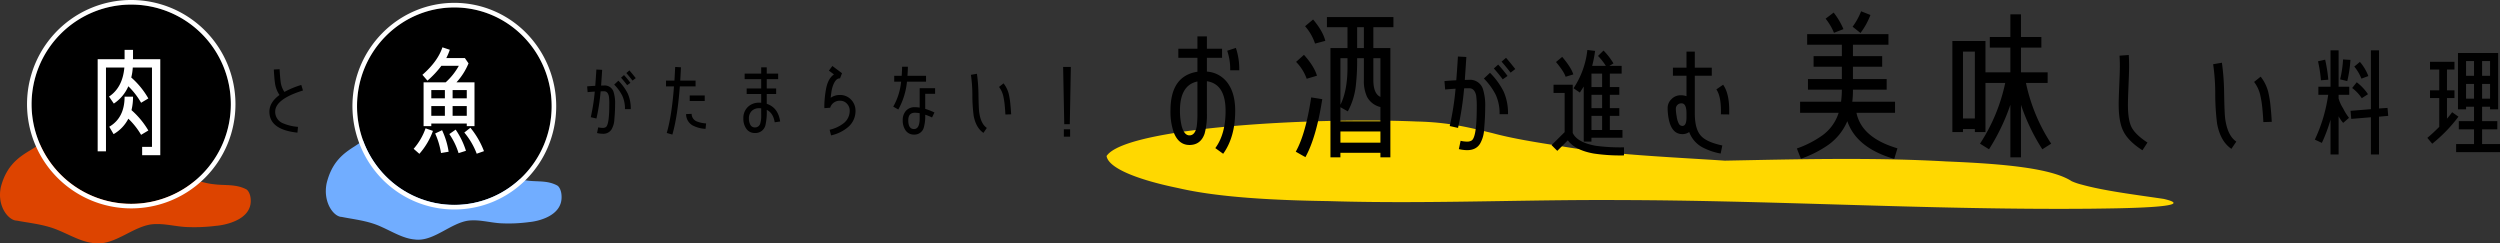
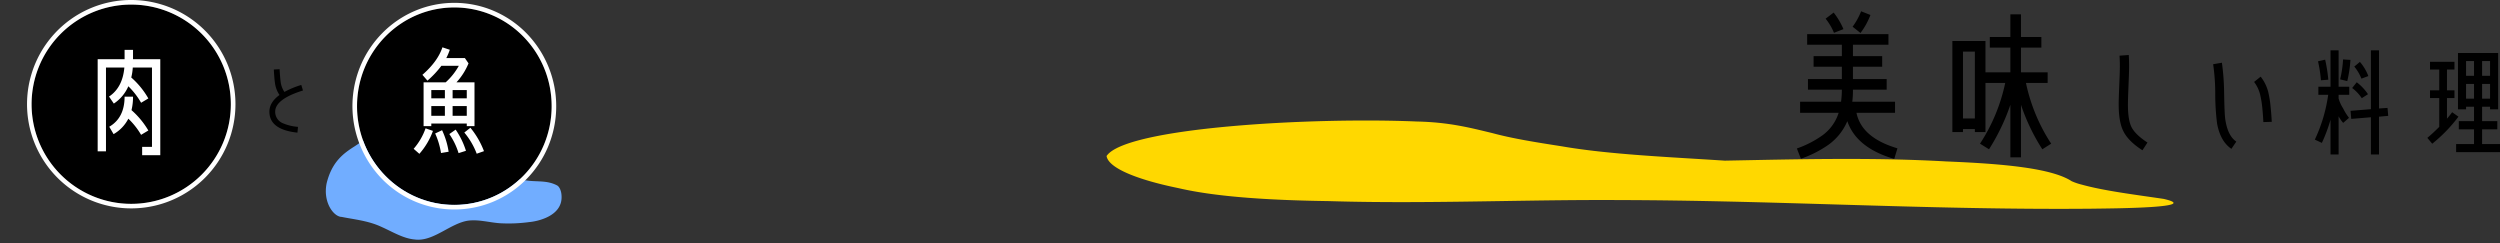
<svg xmlns="http://www.w3.org/2000/svg" width="1089.369" height="106.072" viewBox="0 0 1089.369 106.072">
  <rect x="0" y="0" width="1089.369" height="106.072" fill="#333333" stroke="none" />
  <defs>
    <clipPath id="clip-path">
-       <rect id="長方形_6105" data-name="長方形 6105" width="109.266" height="48.389" fill="#d40" />
-     </clipPath>
+       </clipPath>
    <clipPath id="clip-path-2">
      <rect id="長方形_6064" data-name="長方形 6064" width="464.919" height="38.491" fill="#ffd800" />
    </clipPath>
  </defs>
  <g id="menu-title" transform="translate(-116.399 -3774.207)">
    <g id="グループ_4962" data-name="グループ 4962" transform="translate(116.399 3776.207)">
      <g id="グループ_4952" data-name="グループ 4952" transform="translate(0 55.684)">
        <g id="グループ_4951" data-name="グループ 4951" transform="translate(0 0)" clip-path="url(#clip-path)">
          <path id="パス_43287" data-name="パス 43287" d="M41.077,48.273C35.838,47.839,30.8,44.881,25.7,42.758c-6.02-2.631-12.192-3.14-18.312-4.3C3.617,38.43-1.467,32.007.4,23.7,2.915,14.167,8.485,10.614,13.381,7.669,20.549,3.314,28.588-3.394,36.043,2.018,39.473,5.634,43.386,6.056,47.173,7a100.767,100.767,0,0,1,16.376,7.177c3.049,1.825,5.954,4.9,9.076,6.045,3.218,1.261,6.5.962,9.761.658,3.5-.2,7.009,1.356,10.487,1.674,4.816.719,9.775-.189,14.477,2.273,1.006.658,1.826,2.388,1.9,4.524.49,9.03-11.791,11.126-15.107,11.369a75.708,75.708,0,0,1-13.575.483c-4.968-.347-9.9-1.75-14.868-1.085-7.766,1.221-15.068,8.267-22.9,8.267a12.287,12.287,0,0,1-1.725-.115" transform="translate(0 0)" fill="#d40" />
        </g>
      </g>
      <g id="グループ_4959" data-name="グループ 4959" transform="translate(141.979 54.065)">
        <g id="グループ_4958" data-name="グループ 4958" transform="translate(0 0)">
          <path id="パス_43290" data-name="パス 43290" d="M38.621,48.273c-4.925-.434-9.665-3.391-14.457-5.515-5.66-2.631-11.463-3.14-17.217-4.3C3.4,38.43-1.379,32.007.374,23.7c2.367-9.531,7.6-13.084,12.207-16.029,6.739-4.355,14.3-11.063,21.307-5.65C37.113,5.634,40.792,6.056,44.352,7a91.928,91.928,0,0,1,15.4,7.177c2.867,1.825,5.6,4.9,8.534,6.045,3.026,1.261,6.114.962,9.177.658,3.293-.2,6.59,1.356,9.86,1.674,4.528.719,9.19-.189,13.611,2.273.946.658,1.717,2.388,1.788,4.524.461,9.03-11.086,11.126-14.2,11.369a66.96,66.96,0,0,1-12.763.483c-4.671-.347-9.307-1.75-13.979-1.085-7.3,1.221-14.167,8.267-21.531,8.267a10.873,10.873,0,0,1-1.622-.115" transform="translate(0.001 0.001)" fill="#71adff" />
        </g>
      </g>
      <g id="グループ_4949" data-name="グループ 4949" transform="translate(13.76 0)">
        <ellipse id="楕円形_100" data-name="楕円形 100" cx="43.412" cy="43.412" rx="43.412" ry="43.412" />
        <path id="楕円形_100_-_アウトライン" data-name="楕円形 100 - アウトライン" d="M43.412,0A43.412,43.412,0,1,0,86.824,43.412,43.412,43.412,0,0,0,43.412,0m0-2A45.4,45.4,0,0,1,75.523,75.523,45.412,45.412,0,1,1,25.735,1.57,45.13,45.13,0,0,1,43.412-2Z" fill="#fff" />
        <path id="パス_43815" data-name="パス 43815" d="M13.719,3.264v-41.82H1.836v-4.08H-1.836v4.08h-11.73V1.581h3.621V-34.935h8.007c-.51,5.814-2.754,10.047-6.681,12.648l2.091,3.06A17.2,17.2,0,0,0-.2-26.775a32.919,32.919,0,0,1,5.559,7.191l3.162-1.887A35.858,35.858,0,0,0,1.071-30.6a23.338,23.338,0,0,0,.663-4.335H10.1V-.357H5.814V3.264ZM8.517-7.5a36.261,36.261,0,0,0-7.344-8.874,23.744,23.744,0,0,0,.663-5.865H-1.836c0,6.171-2.244,10.506-6.681,13.107L-6.63-5.916A16.307,16.307,0,0,0-.2-12.648,31.959,31.959,0,0,1,5.355-5.61Z" transform="translate(42.365 62.365)" fill="#fff" />
      </g>
      <g id="グループ_4950" data-name="グループ 4950" transform="translate(155.577 1.247)">
        <g id="グループ_4948" data-name="グループ 4948" transform="translate(0 0)">
          <ellipse id="楕円形_100-2" data-name="楕円形 100" cx="42.395" cy="43.019" rx="42.395" ry="43.019" transform="translate(0 0)" />
          <path id="楕円形_100_-_アウトライン-2" data-name="楕円形 100 - アウトライン" d="M42.4,0C18.981,0,0,19.26,0,43.019S18.981,86.038,42.4,86.038s42.4-19.26,42.4-43.019S65.81,0,42.4,0m0-2A43.592,43.592,0,0,1,59.686,1.543,44.216,44.216,0,0,1,73.8,11.2a45.559,45.559,0,0,1,9.507,49.337A44.907,44.907,0,0,1,73.8,74.842a44.216,44.216,0,0,1-14.112,9.653,43.967,43.967,0,0,1-34.582,0,44.216,44.216,0,0,1-14.112-9.653A45.559,45.559,0,0,1,1.486,25.5,44.907,44.907,0,0,1,10.993,11.2,44.216,44.216,0,0,1,25.1,1.543,43.592,43.592,0,0,1,42.4-2Z" transform="translate(0 0)" fill="#fff" />
          <path id="パス_43816" data-name="パス 43816" d="M11.22-8.262V-27.336H3.366A27.881,27.881,0,0,0,8.619-35.6l-1.581-2.3H-1.071a24.829,24.829,0,0,0,1.53-3.621l-3.213-1.071c-1.377,4.131-4.284,8.109-8.721,11.985l2.193,2.55a41.345,41.345,0,0,0,6.069-6.477h7.6a27.94,27.94,0,0,1-5.712,7.191h-9.639V-8.262H-7.6V-9.384H7.854v1.122ZM15.351,2.652a36.386,36.386,0,0,0-5.916-10.2L6.783-5.457a31.754,31.754,0,0,1,5.406,9.231ZM7.5,2.5A34.45,34.45,0,0,0,3.009-6.732L.255-4.794A30.655,30.655,0,0,1,4.284,3.519Zm-7.548.408A34.134,34.134,0,0,0-2.907-6.477L-5.916-5.049a33.842,33.842,0,0,1,2.55,8.517ZM-6.885-6.171-10.1-7.293a27.07,27.07,0,0,1-5.2,8.925l2.5,2.193A31.007,31.007,0,0,0-6.885-6.171ZM7.854-20.349H1.683V-23.97H7.854Zm0,7.6H1.683v-4.233H7.854Zm-9.537-7.6H-7.6V-23.97h5.916Zm0,7.6H-7.6v-4.233h5.916Z" transform="translate(39.963 59.963)" fill="#fff" />
        </g>
      </g>
      <path id="パス_43820" data-name="パス 43820" d="M7.49-17.885,6.755-20.3a38.808,38.808,0,0,0-7.35,3.045,10.009,10.009,0,0,1-1.68-4.76q-.21-1.47-.42-5.145l-2.52.14c.14,2.695.315,4.62.49,5.775a11.921,11.921,0,0,0,1.995,5.32c-2.94,2.135-4.41,4.55-4.41,7.28Q-7.14-.822,5.075.49L5.32-2.03A20.377,20.377,0,0,1-1.155-3.57,5.359,5.359,0,0,1-4.62-8.645Q-4.62-14.105,7.49-17.885Z" transform="translate(124.53 55.311)" />
-       <path id="パス_43817" data-name="パス 43817" d="M-88.165-23.275c-.945-1.19-1.855-2.31-2.765-3.36l-1.33,1.155c.875,1.015,1.785,2.1,2.695,3.29Zm-2.31,2.065a41.066,41.066,0,0,0-2.8-3.395l-1.3,1.155c.98,1.085,1.855,2.17,2.66,3.255Zm.14,11.445A15.935,15.935,0,0,0-91.63-16.52a21.847,21.847,0,0,0-4.1-5.635l-1.82,1.715a19.207,19.207,0,0,1,3.535,4.865,13.332,13.332,0,0,1,1.155,5.81ZM-97.16-11.83a16.276,16.276,0,0,0-.665-5.425,4.012,4.012,0,0,0-4.13-2.8l-1.295.035c.105-1.68.28-3.955.455-6.86l-2.52-.14c-.175,2.975-.35,5.32-.49,7.1-1.295.07-2.485.14-3.535.245l.21,2.52c.91-.105,1.96-.175,3.115-.245a83.954,83.954,0,0,1-1.75,11.165l2.485.56a88.755,88.755,0,0,0,1.82-11.83c.525-.035,1.05-.035,1.5-.035q1.627,0,2.1,2.205a23.7,23.7,0,0,1,.175,3.5c0,5.915-.49,9.205-1.5,9.905a2.492,2.492,0,0,1-1.435.35,8.221,8.221,0,0,1-1.89-.245l-.525,2.485a10.932,10.932,0,0,0,2.45.315A4.217,4.217,0,0,0-98.7-.945a9.482,9.482,0,0,0,1.225-4.41C-97.265-7.665-97.16-9.835-97.16-11.83ZM-58.1-13.3v-2.415h-6.545V-13.3Zm-3.99-6.37v-2.52h-6.685c.105-1.82.21-3.745.315-5.81l-2.52-.14c-.105,2.1-.21,4.095-.315,5.95H-74.97v2.52H-71.5Q-72.45-6.86-74.655.63l2.45.7q2.258-7.77,3.255-21ZM-57.5-3.535a12.78,12.78,0,0,1-4.165-.91A3.562,3.562,0,0,1-63.805-7.7L-66.22-7.6a5.647,5.647,0,0,0,2.765,4.9,13.624,13.624,0,0,0,5.705,1.54Zm32.27-.84c-.6-4.06-2.555-6.615-5.845-7.7v-4.27h4.095V-18.76H-31.08v-4.06h4.97v-2.415h-4.97v-2.73h-2.415v2.73h-7.21v2.415h7.21v4.06H-39.83v2.415h6.335v3.815a6.744,6.744,0,0,0-.84-.035,6.839,6.839,0,0,0-5.005,1.89A6.591,6.591,0,0,0-41.265-5.7a7.455,7.455,0,0,0,1.19,4.34,4.351,4.351,0,0,0,3.815,2A4.459,4.459,0,0,0-31.6-2.975,26.078,26.078,0,0,0-31.08-9.45c1.89.945,3.045,2.73,3.465,5.425Zm-8.26-2.66a11.378,11.378,0,0,1-.385,3.4,2.35,2.35,0,0,1-2.38,1.855,2.2,2.2,0,0,1-2.065-1.33A5.79,5.79,0,0,1-38.85-5.7,4.409,4.409,0,0,1-37.625-8.96a4.418,4.418,0,0,1,3.29-1.19,7.326,7.326,0,0,1,.84.035ZM7.6-8.995a6.929,6.929,0,0,0-1.96-4.935A6.546,6.546,0,0,0,.77-15.925,6.819,6.819,0,0,0-3.22-14.7c.14-1.3.28-2.345.42-3.185a12.973,12.973,0,0,1,1.085-3.29C-.98-22.575-.14-23.24.84-23.135l.875-2.275-4.2-3.15L-3.99-26.53l2.205,1.645c-1.785,1.225-2.94,3.395-3.5,6.58a45.156,45.156,0,0,0-.7,7.1,9.179,9.179,0,0,0,.035,1.015l2.52-.175V-10.4a4.286,4.286,0,0,1,4.305-3.01,3.923,3.923,0,0,1,3.01,1.3,4.366,4.366,0,0,1,1.19,3.08A6.866,6.866,0,0,1,2.24-3.465,15.434,15.434,0,0,1-3.675-.77l.63,2.45A17.03,17.03,0,0,0,4.27-1.855,9.123,9.123,0,0,0,7.6-8.995Zm30.73-12.74V-24.29H30.24c.1-1.505.175-2.835.175-3.955H27.9c0,1.085-.07,2.415-.175,3.955H24.465v2.555h3.01a27.284,27.284,0,0,1-3.43,10.885l2.2,1.26a31.154,31.154,0,0,0,3.78-12.145ZM42.28-16.45v-2.415H35.56v8.435a15.881,15.881,0,0,0-2.065-.175,4.988,4.988,0,0,0-3.92,1.575,6.03,6.03,0,0,0-1.4,4.13A7.476,7.476,0,0,0,29.33-.63a4.281,4.281,0,0,0,3.745,1.96,4.19,4.19,0,0,0,4.27-3.01,18.075,18.075,0,0,0,.63-5.635,21.969,21.969,0,0,1,2.975,1.19L42-8.3A28.209,28.209,0,0,0,37.975-9.87v-6.58ZM35.56-5.7c0,3.08-.84,4.62-2.485,4.62S30.59-2.345,30.59-4.9c0-2.205.98-3.29,2.905-3.29a12.11,12.11,0,0,1,2.065.21ZM75.425-7.49q-.158-2.73-.315-4.1a32.016,32.016,0,0,0-.77-4.935A12.268,12.268,0,0,0,72.1-21l-1.96,1.575a10.331,10.331,0,0,1,1.82,3.85,30.967,30.967,0,0,1,.665,4.235c.175,1.785.245,3.08.28,3.92ZM64.82-1.575c-1.715-1.155-2.8-3.36-3.29-6.58-.175-1.12-.28-3.71-.35-7.77a72.538,72.538,0,0,0-.665-9.24l-2.625.455a60.771,60.771,0,0,1,.63,8.855,70.1,70.1,0,0,0,.56,8.96c.665,3.5,2.065,5.985,4.27,7.49ZM101.43-28.14H98.07l.49,24.955h2.415Zm-.315,30.38V-.98h-2.73V2.24Z" transform="translate(365.186 55.311)" />
    </g>
    <g id="グループ_4963" data-name="グループ 4963" transform="translate(598.585 3776.207)">
      <g id="グループ_4907" data-name="グループ 4907" transform="translate(0 50.514)">
        <g id="グループ_4805" data-name="グループ 4805" transform="translate(0 0)" clip-path="url(#clip-path-2)">
          <path id="パス_43281" data-name="パス 43281" d="M429.613,38.421c10.19-.133,47.958-.4,30.981-4.271-12.588-1.854-25.936-3.509-35.638-6.207a26.07,26.07,0,0,1-4.406-1.491c-8.825-5.779-30.471-7.64-54.585-8.617-31.707-1.807-64.442-.974-96.555-.343-24.519-1.612-50.52-2.668-71.293-6.293-11.1-1.713-21.512-3.4-30-5.712C158.833,3.263,149.455.744,135.277.436,89.177-1.522,8.2,3.06,0,15.471c.825,5.42,14.057,10.47,31.318,13.991,17.331,4.041,41.694,5.307,65.488,5.654,25.111.775,50.217.377,75.311-.016,17.193-.273,34.4-.545,51.582-.437,64.088.141,127.113,3.828,191.1,3.828,4.946,0,9.871-.023,14.817-.07" transform="translate(0.001 0)" fill="#ffd800" />
        </g>
      </g>
-       <path id="パス_43819" data-name="パス 43819" d="M-90.562-33.394a29.029,29.029,0,0,0-1.475-9.735l-3.776,1.239a24.682,24.682,0,0,1,1.3,8.5Zm-1.77,17.7c0-4.6-.885-8.378-2.714-11.269a12.136,12.136,0,0,0-9.617-5.841v-6.018h6.608v-3.953h-6.608v-5.369h-4.13v5.369h-8.319v3.953h8.319v6.077c-7.847,1.239-11.741,6.844-11.741,16.933a27.555,27.555,0,0,0,1.416,9.5c1.416,3.658,3.717,5.487,6.844,5.487,3.245,0,5.487-1.652,6.608-4.956a30.55,30.55,0,0,0,1-9.027V-28.615q8.142,1.239,8.142,12.921C-96.521-8.968-98-3.54-101,.531l3.422,2.478C-94.1-1.829-92.332-8.083-92.332-15.694Zm-16.461.885a41.946,41.946,0,0,1-.295,5.841c-.472,2.655-1.534,3.953-3.186,3.953-1.593,0-2.773-1.475-3.481-4.484a28.855,28.855,0,0,1-.649-6.313c0-7.375,2.537-11.623,7.611-12.685ZM-53.065-46.2c-.7-2.8-2.45-5.88-5.32-9.31l-3.5,2.94a21.54,21.54,0,0,1,4.34,7.56Zm29.68-5.95v-4.41h-28.98v4.41h8.96v9.1h-7.42V4.55h4.34V2.59h17.43V4.55h4.34v-47.6h-7.42v-9.1ZM-56.7-31.01c-.84-2.8-2.73-5.81-5.67-9.1l-3.43,3.08a20.14,20.14,0,0,1,4.62,7.35Zm2.31,10.22-4.83-.77c-1.61,10.71-3.85,18.55-6.72,23.66l4.2,2.38C-58.595-1.19-56.145-9.59-54.395-20.79Zm18.13-22.26H-39.2v-9.1h2.94Zm7.21,21.28c-2.03-.91-3.08-3.36-3.08-7.35v-9.52h3.08Zm0,10.64h-17.43v-6.16l3.22,1.82a30.508,30.508,0,0,0,3.5-11.27,98.657,98.657,0,0,0,.56-11.9h2.94v9.52a16.132,16.132,0,0,0,1.4,7.35,8.867,8.867,0,0,0,5.81,4.41ZM-43.4-34.65c0,6.79-1.05,12.25-3.08,16.31v-20.3h3.08Zm14.35,32.83h-17.43v-4.9h17.43Zm58.761-32.1c-1.377-1.734-2.7-3.366-4.029-4.9l-1.938,1.683c1.275,1.479,2.6,3.06,3.927,4.794ZM26.34-30.906a59.837,59.837,0,0,0-4.08-4.947L20.373-34.17c1.428,1.581,2.7,3.162,3.876,4.743Zm.2,16.677a23.219,23.219,0,0,0-1.887-9.843,31.834,31.834,0,0,0-5.967-8.211l-2.652,2.5A27.986,27.986,0,0,1,21.189-22.7a19.427,19.427,0,0,1,1.683,8.466ZM16.6-17.238a23.716,23.716,0,0,0-.969-7.905,5.846,5.846,0,0,0-6.018-4.08l-1.887.051c.153-2.448.408-5.763.663-10l-3.672-.2C4.461-35.037,4.206-31.62,4-29.019c-1.887.1-3.621.2-5.151.357l.306,3.672c1.326-.153,2.856-.255,4.539-.357A122.333,122.333,0,0,1,1.146-9.078l3.621.816A129.329,129.329,0,0,0,7.419-25.5c.765-.051,1.53-.051,2.193-.051q2.372,0,3.06,3.213a34.53,34.53,0,0,1,.255,5.1c0,8.619-.714,13.413-2.193,14.433a3.631,3.631,0,0,1-2.091.51,11.979,11.979,0,0,1-2.754-.357L5.124.969a15.929,15.929,0,0,0,3.57.459c2.6,0,4.488-.918,5.661-2.805A13.817,13.817,0,0,0,16.14-7.8C16.446-11.169,16.6-14.331,16.6-17.238ZM76.422-3.978V-7.344H70.914v-6.171h4.131v-3.366H70.914V-22.7h4.131v-3.366H70.914v-5.865h5.151v-3.366H70.71L72.5-36.363a28.923,28.923,0,0,0-4.335-5.61l-2.4,2.346a26.131,26.131,0,0,1,3.417,4.335H63.213a51,51,0,0,0,1.275-6.528l-3.366-.408A37.184,37.184,0,0,1,55.1-25.551l2.754,1.887c.561-.867,1.122-1.734,1.683-2.652V-2.3h3.366V-3.978ZM55-31.569c-.561-1.938-2.193-4.488-4.845-7.65l-2.7,2.244c2.346,2.805,3.723,4.947,4.182,6.426ZM77.085,3.723V.2a81.205,81.205,0,0,1-12.24-.663c-5.406-.969-8.772-2.805-10.1-5.61V-27.081H46.383v3.57h4.845V-6.426L45.516-.765l2.5,2.5,4.59-4.59C54.7,0,58.47,1.938,63.927,2.907A79.207,79.207,0,0,0,77.085,3.723ZM67.548-26.061H62.907v-5.865h4.641Zm0,9.18H62.907V-22.7h4.641Zm0,9.537H62.907v-6.171h4.641Zm55.386-8.211c.051-5.049-.816-8.925-2.652-11.526l-2.958,2.04q2.219,3.137,1.989,10.863l3.621.051ZM119.925-.612c-4.539-.969-7.65-2.346-9.333-4.233-1.785-1.989-2.652-5.2-2.652-9.741V-31.008h7.395v-3.519H107.94v-6.987h-3.621v6.987H98.4v3.519h5.916v8.925a7.239,7.239,0,0,0-2.448-.408,5.471,5.471,0,0,0-4.131,1.734,5.238,5.238,0,0,0-1.632,4.08v.51c.357,7.089,2.5,10.608,6.426,10.608a4.967,4.967,0,0,0,2.958-.918A12.51,12.51,0,0,0,111,.051a27.26,27.26,0,0,0,8.211,2.856Zm-15.606-12.24c0,2.5-.612,3.723-1.785,3.723a1.765,1.765,0,0,1-1.581-1.02,9.477,9.477,0,0,1-.918-3.162,18.373,18.373,0,0,1-.357-3.264,2.344,2.344,0,0,1,.714-1.734,2.424,2.424,0,0,1,1.785-.663c1.428,0,2.142,1.479,2.142,4.386Z" transform="translate(148.382 62)" />
      <path id="パス_43818" data-name="パス 43818" d="M-119.6-57.47l-4.06-1.61a29.834,29.834,0,0,1-3.71,6.72l3.43,2.73A31.556,31.556,0,0,0-119.6-57.47Zm-11.76,6.16a31.391,31.391,0,0,0-4.27-7.21l-3.5,2.66a24.884,24.884,0,0,1,3.64,6.16ZM-107.835.63c-10.43-3.08-16.38-8.26-17.85-15.47h16.8v-4.83h-18.62a41,41,0,0,0,.28-5.25h14.7v-4.62h-14.7v-5.39h12.74v-4.62h-12.74v-4.97h15.47v-4.62h-35.42v4.62h15.12v4.97h-12.32v4.62h12.32v5.39h-14.77v4.62h14.77v.07a39.326,39.326,0,0,1-.35,5.18h-17.85v4.83h16.8a19.261,19.261,0,0,1-7.14,9.87A44.524,44.524,0,0,1-151.655.7l1.75,4.48a49.126,49.126,0,0,0,11.9-6.02,24.306,24.306,0,0,0,8.33-10.36c2.66,7.77,9.45,13.23,20.44,16.45Zm66.99-2.03a77.389,77.389,0,0,1-10.99-26.46h9.45v-4.62h-11.62V-43.26h8.89v-4.62h-8.89v-9.87h-4.62v9.87h-8.96v4.62h8.96v10.78h-10.85V-46.13H-83.9V-6.44h4.62V-7.77h5.18v1.33h4.62V-27.86h8.61A77.389,77.389,0,0,1-71.855-1.4l3.92,2.45a89.9,89.9,0,0,0,9.31-19.39V4.55h4.62V-18.34a86.747,86.747,0,0,0,9.31,19.39ZM-74.1-12.39h-5.18V-41.51h5.18ZM1.118-1.887C-2.4-4.182-4.747-6.426-5.869-8.67c-1.02-2.091-1.53-5.3-1.53-9.69,0-1.887.1-4.692.255-8.415s.255-6.477.255-8.364-.051-3.519-.153-4.9l-4.029.306q.153,1.913.153,4.59c0,1.836-.1,4.59-.255,8.262-.153,3.723-.255,6.477-.255,8.364,0,5.049.663,8.976,2.04,11.679C-7.96-3.927-5.206-1.173-1.075,1.479ZM55.28-10.914q-.229-3.978-.459-5.967A46.652,46.652,0,0,0,53.7-24.072,17.876,17.876,0,0,0,50.435-30.6l-2.856,2.3a15.054,15.054,0,0,1,2.652,5.61,45.124,45.124,0,0,1,.969,6.171c.255,2.6.357,4.488.408,5.712ZM39.827-2.3c-2.5-1.683-4.08-4.9-4.794-9.588-.255-1.632-.408-5.406-.51-11.322a105.7,105.7,0,0,0-.969-13.464l-3.825.663a88.551,88.551,0,0,1,.918,12.9,102.142,102.142,0,0,0,.816,13.056c.969,5.1,3.009,8.721,6.222,10.914Zm57.528-28.56a20.562,20.562,0,0,0-3.672-6.171l-2.448,2.04a19.493,19.493,0,0,1,3.111,5.253Zm-7.8-7.038-3.213-.2a47.349,47.349,0,0,1-1.275,8.67l3.111.765A53.658,53.658,0,0,0,89.552-37.893ZM97.2-22.95a21.284,21.284,0,0,0-4.9-5.2l-1.989,2.5A17.882,17.882,0,0,1,94.5-21.216Zm8.823,9.435-.306-3.468L102-16.728V-42.075H98.477v25.653l-8.874.714.306,3.519,8.568-.714V3.315H102V-13.158ZM79.913-29.274A63.5,63.5,0,0,0,78.536-38l-3.111.714A56.587,56.587,0,0,1,76.7-29.019ZM89.042-22.7v-3.519H84.4V-42.075H80.882v15.861h-5.3V-22.7h4.284A67.7,67.7,0,0,1,74.048-3.162l3.06,1.428a69.051,69.051,0,0,0,3.774-10.1V3.315H84.4V-13.311a16.876,16.876,0,0,0,1.989,2.856l2.55-2.193a23.962,23.962,0,0,1-2.6-4.182A15.41,15.41,0,0,1,84.4-21.114V-22.7ZM154.73,2.3V-1.224h-7.8V-7.65h6.63v-3.57h-6.63v-6.273H150.4v1.122h3.519V-40.9H136.421v24.531h3.519v-1.122h3.468v6.273h-6.63v3.57h6.63v6.426h-7.8V2.3ZM136.625-13.158,133.871-15.1a35.746,35.746,0,0,1-2.244,2.805v-8.976h3.264v-3.366h-3.264v-9.078h3.264v-3.366H124.232v3.366h4.029v9.078h-4.029v3.366h4.029V-8.721c-1.785,1.785-3.519,3.417-5.2,4.794l2.142,2.55A65.779,65.779,0,0,0,136.625-13.158Zm13.77-17.8h-3.468v-6.426H150.4Zm-6.987,0H139.94v-6.426h3.468Zm6.987,9.945h-3.468v-6.426H150.4Zm-6.987,0H139.94v-6.426h3.468Z" transform="translate(452.454 62)" />
    </g>
  </g>
</svg>